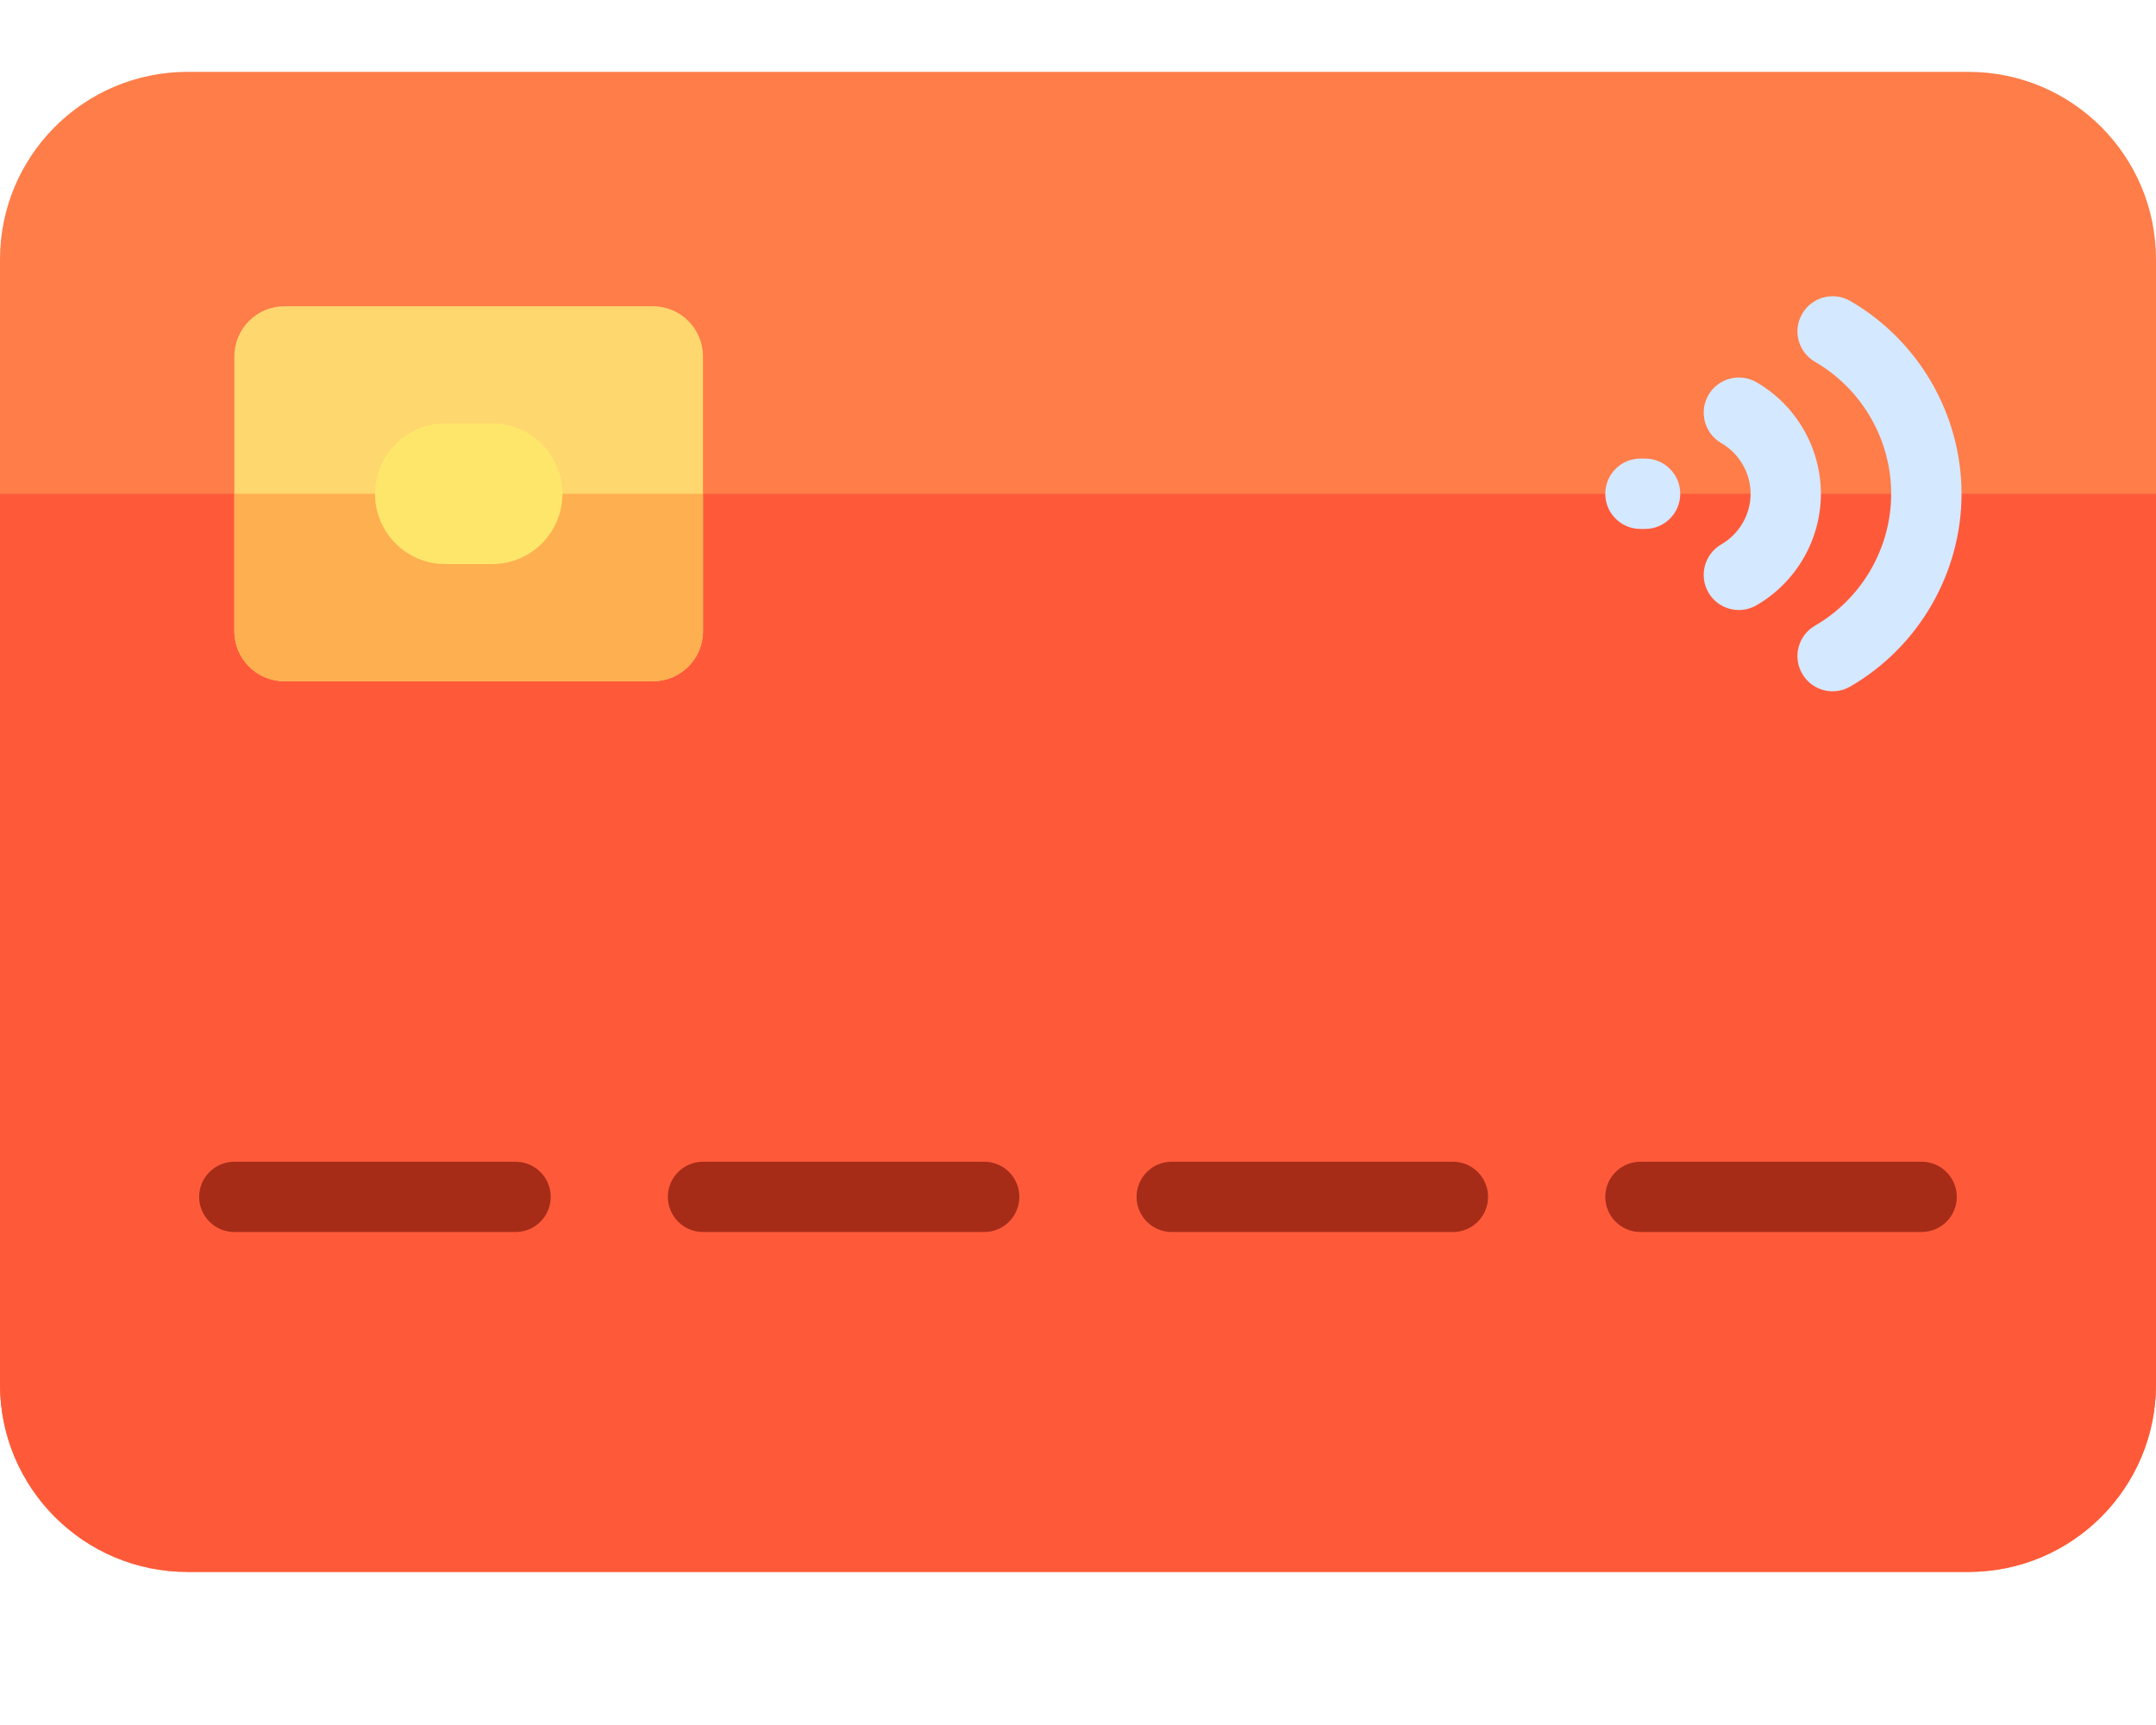
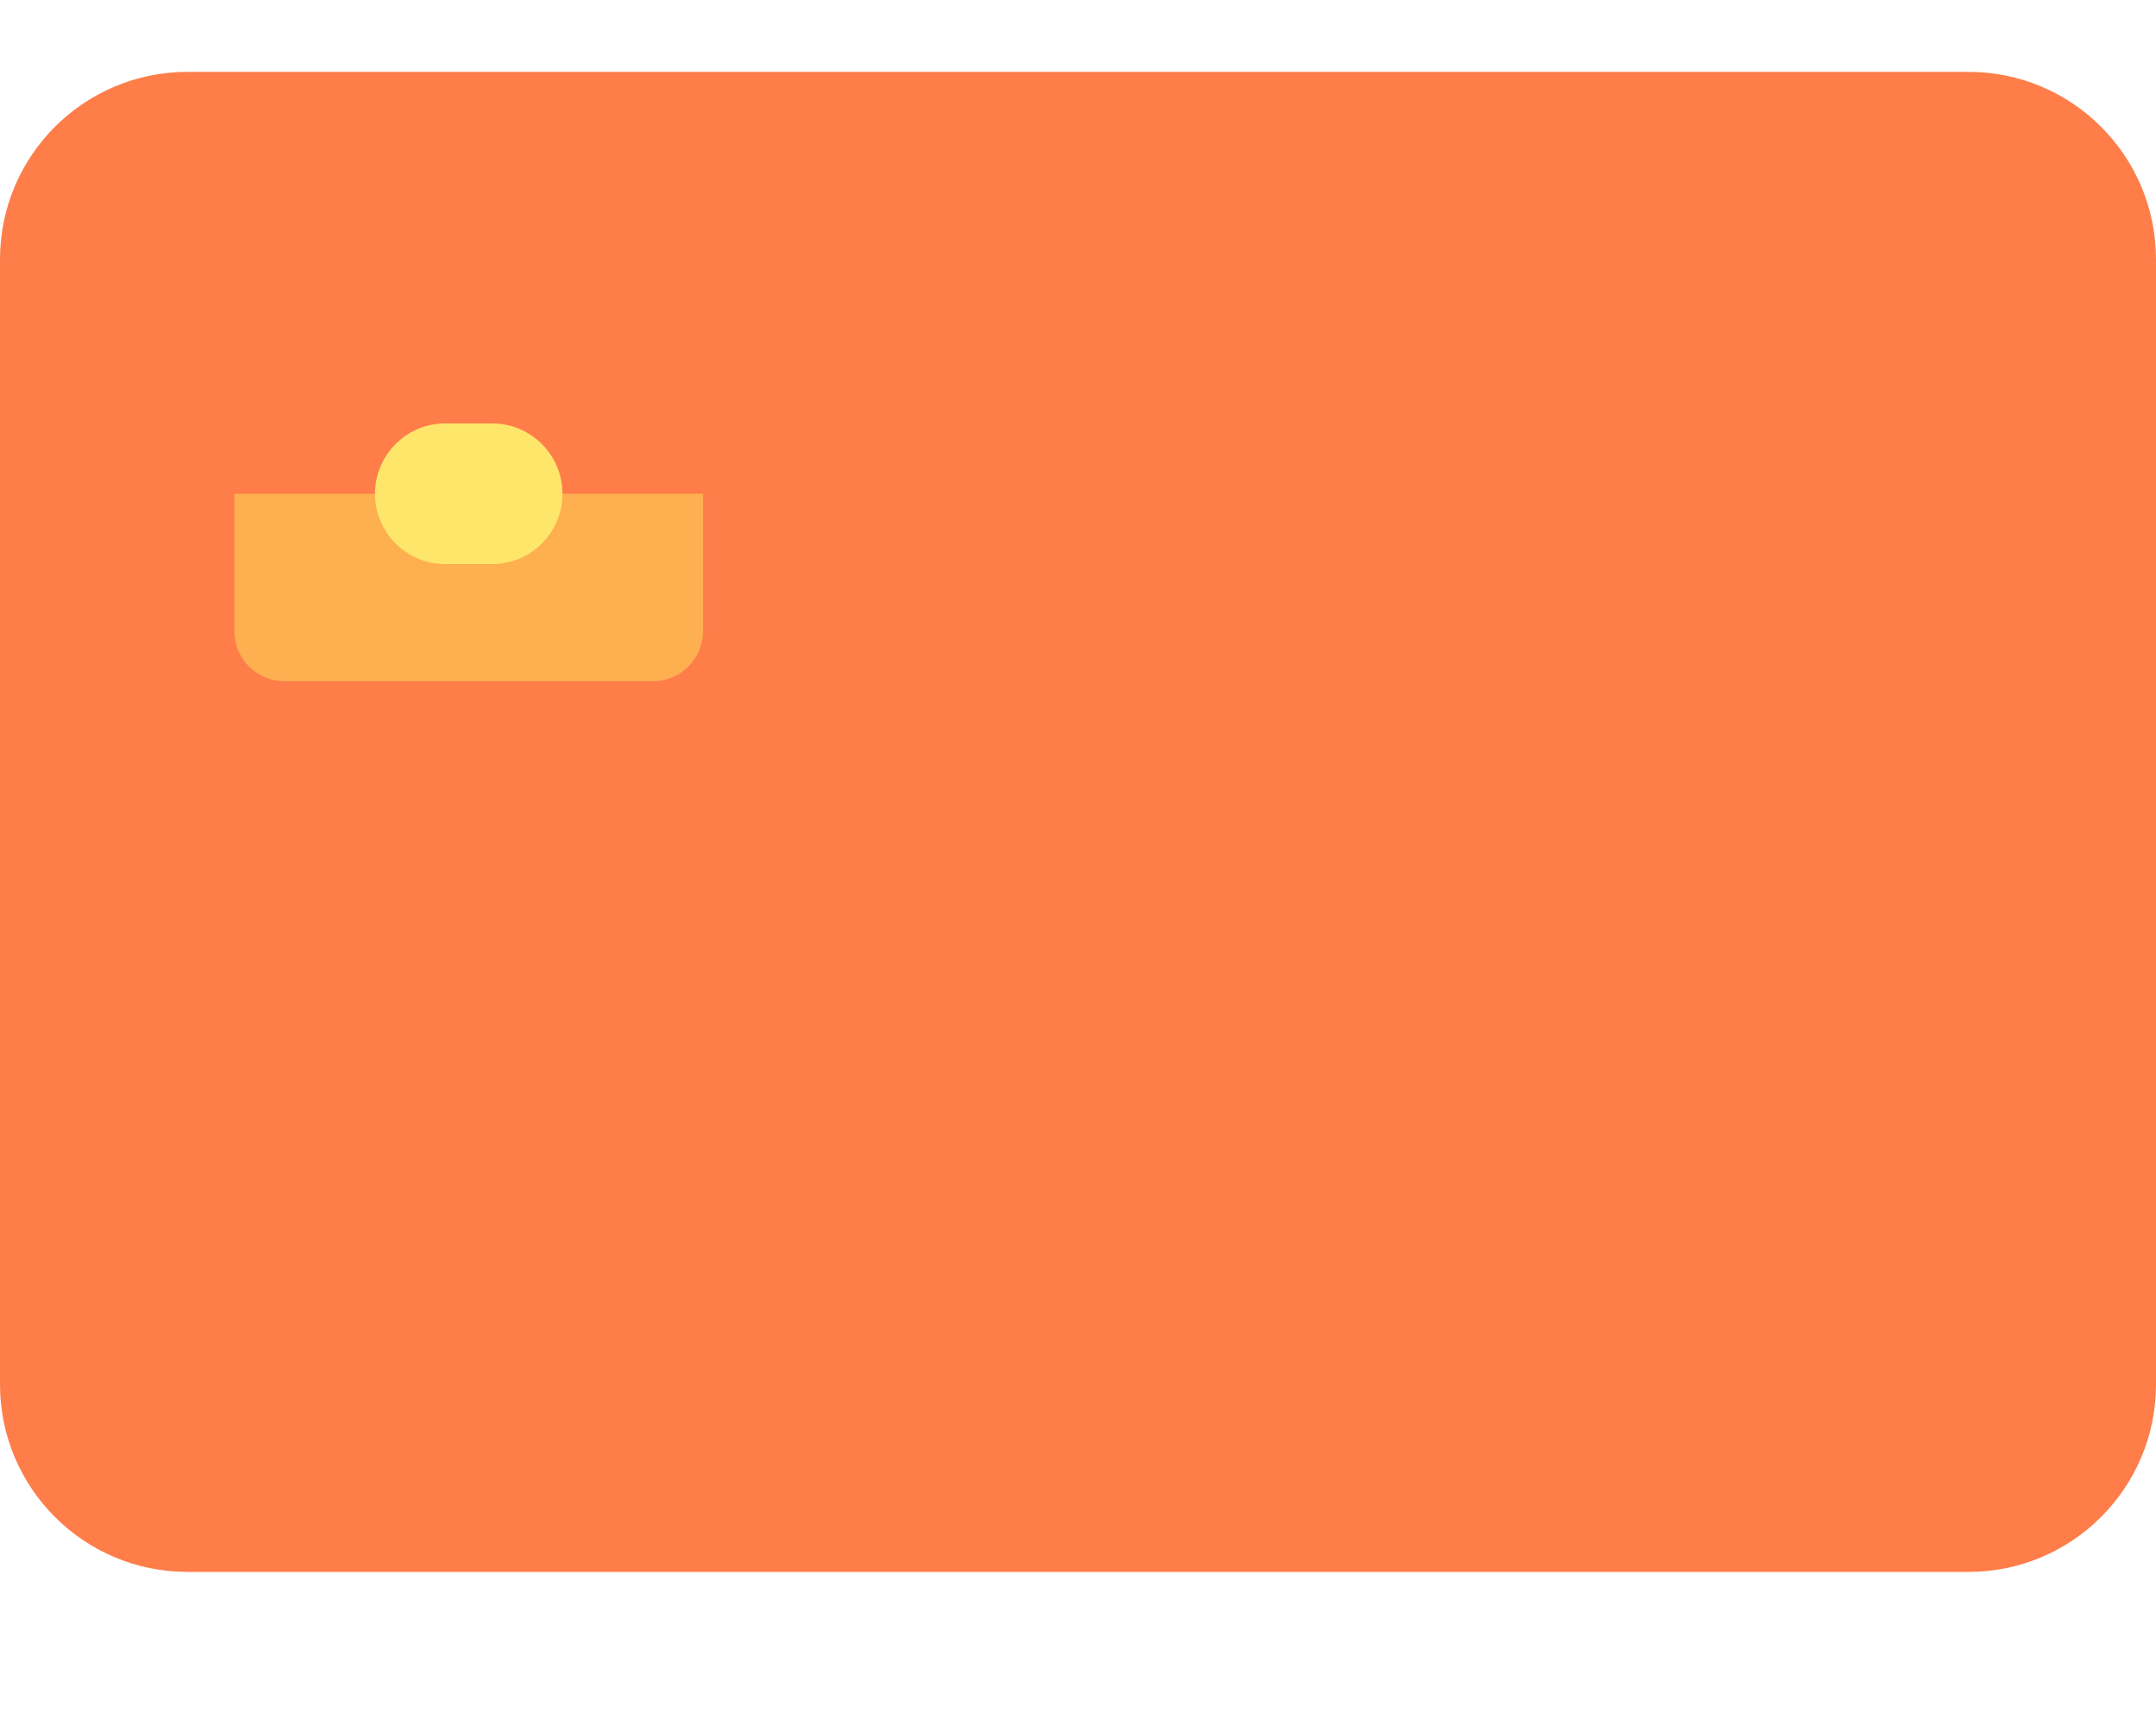
<svg xmlns="http://www.w3.org/2000/svg" width="30" height="24" viewBox="0 0 30 24" fill="none">
  <path d="M30 3.609V19.261C30 20.702 28.832 21.87 27.391 21.87H2.609C1.168 21.87 0 20.702 0 19.261V3.609C0 2.168 1.168 1 2.609 1H27.391C28.832 1 30 2.168 30 3.609Z" fill="#FE7D49" />
-   <path d="M30 6.87V19.261C30 20.702 28.832 21.87 27.391 21.87H2.609C1.168 21.87 0 20.702 0 19.261V6.87H30Z" fill="#FE5A3A" />
-   <path d="M9.085 9.478H3.958C3.573 9.478 3.261 9.166 3.261 8.781V4.958C3.261 4.573 3.573 4.261 3.958 4.261H9.085C9.47 4.261 9.782 4.573 9.782 4.958V8.781C9.782 9.166 9.47 9.478 9.085 9.478Z" fill="#FED76E" />
  <path d="M9.782 6.87V8.781C9.782 9.166 9.47 9.478 9.085 9.478H3.958C3.573 9.478 3.261 9.166 3.261 8.781V6.87H9.782Z" fill="#FEAF50" />
-   <path d="M7.663 16.652C7.663 16.922 7.444 17.141 7.174 17.141H3.261C2.991 17.141 2.771 16.922 2.771 16.652C2.771 16.382 2.991 16.163 3.261 16.163H7.174C7.444 16.163 7.663 16.382 7.663 16.652ZM13.695 16.163H9.782C9.512 16.163 9.293 16.382 9.293 16.652C9.293 16.922 9.512 17.141 9.782 17.141H13.695C13.966 17.141 14.184 16.922 14.184 16.652C14.184 16.382 13.966 16.163 13.695 16.163ZM20.217 16.163H16.304C16.034 16.163 15.815 16.382 15.815 16.652C15.815 16.922 16.034 17.141 16.304 17.141H20.217C20.487 17.141 20.706 16.922 20.706 16.652C20.706 16.382 20.487 16.163 20.217 16.163ZM26.739 16.163H22.826C22.556 16.163 22.337 16.382 22.337 16.652C22.337 16.922 22.556 17.141 22.826 17.141H26.739C27.009 17.141 27.228 16.922 27.228 16.652C27.228 16.382 27.009 16.163 26.739 16.163Z" fill="#A62C18" />
  <path d="M6.848 7.848H6.196C5.656 7.848 5.218 7.41 5.218 6.87C5.218 6.329 5.656 5.891 6.196 5.891H6.848C7.388 5.891 7.826 6.329 7.826 6.87C7.826 7.41 7.388 7.848 6.848 7.848Z" fill="#FEE66B" />
-   <path d="M23.38 6.87C23.38 7.14 23.161 7.359 22.891 7.359H22.826C22.556 7.359 22.337 7.14 22.337 6.87C22.337 6.599 22.556 6.38 22.826 6.38H22.891C23.161 6.38 23.38 6.599 23.38 6.87ZM24.441 5.318C24.207 5.183 23.908 5.262 23.772 5.496C23.637 5.73 23.717 6.029 23.95 6.164C24.202 6.31 24.359 6.581 24.359 6.87C24.359 7.159 24.202 7.429 23.95 7.575C23.717 7.71 23.637 8.01 23.772 8.243C23.863 8.4 24.027 8.487 24.196 8.487C24.279 8.487 24.364 8.466 24.441 8.421C24.994 8.101 25.337 7.507 25.337 6.87C25.337 6.233 24.994 5.638 24.441 5.318ZM25.745 4.187C25.511 4.052 25.212 4.132 25.077 4.366C24.941 4.6 25.021 4.899 25.255 5.034C25.909 5.413 26.315 6.116 26.315 6.87C26.315 7.623 25.909 8.327 25.255 8.705C25.021 8.84 24.941 9.14 25.077 9.373C25.167 9.53 25.332 9.618 25.5 9.618C25.584 9.618 25.668 9.596 25.745 9.552C26.7 8.999 27.294 7.971 27.294 6.87C27.294 5.768 26.7 4.74 25.745 4.187Z" fill="#D4E8FF" />
</svg>